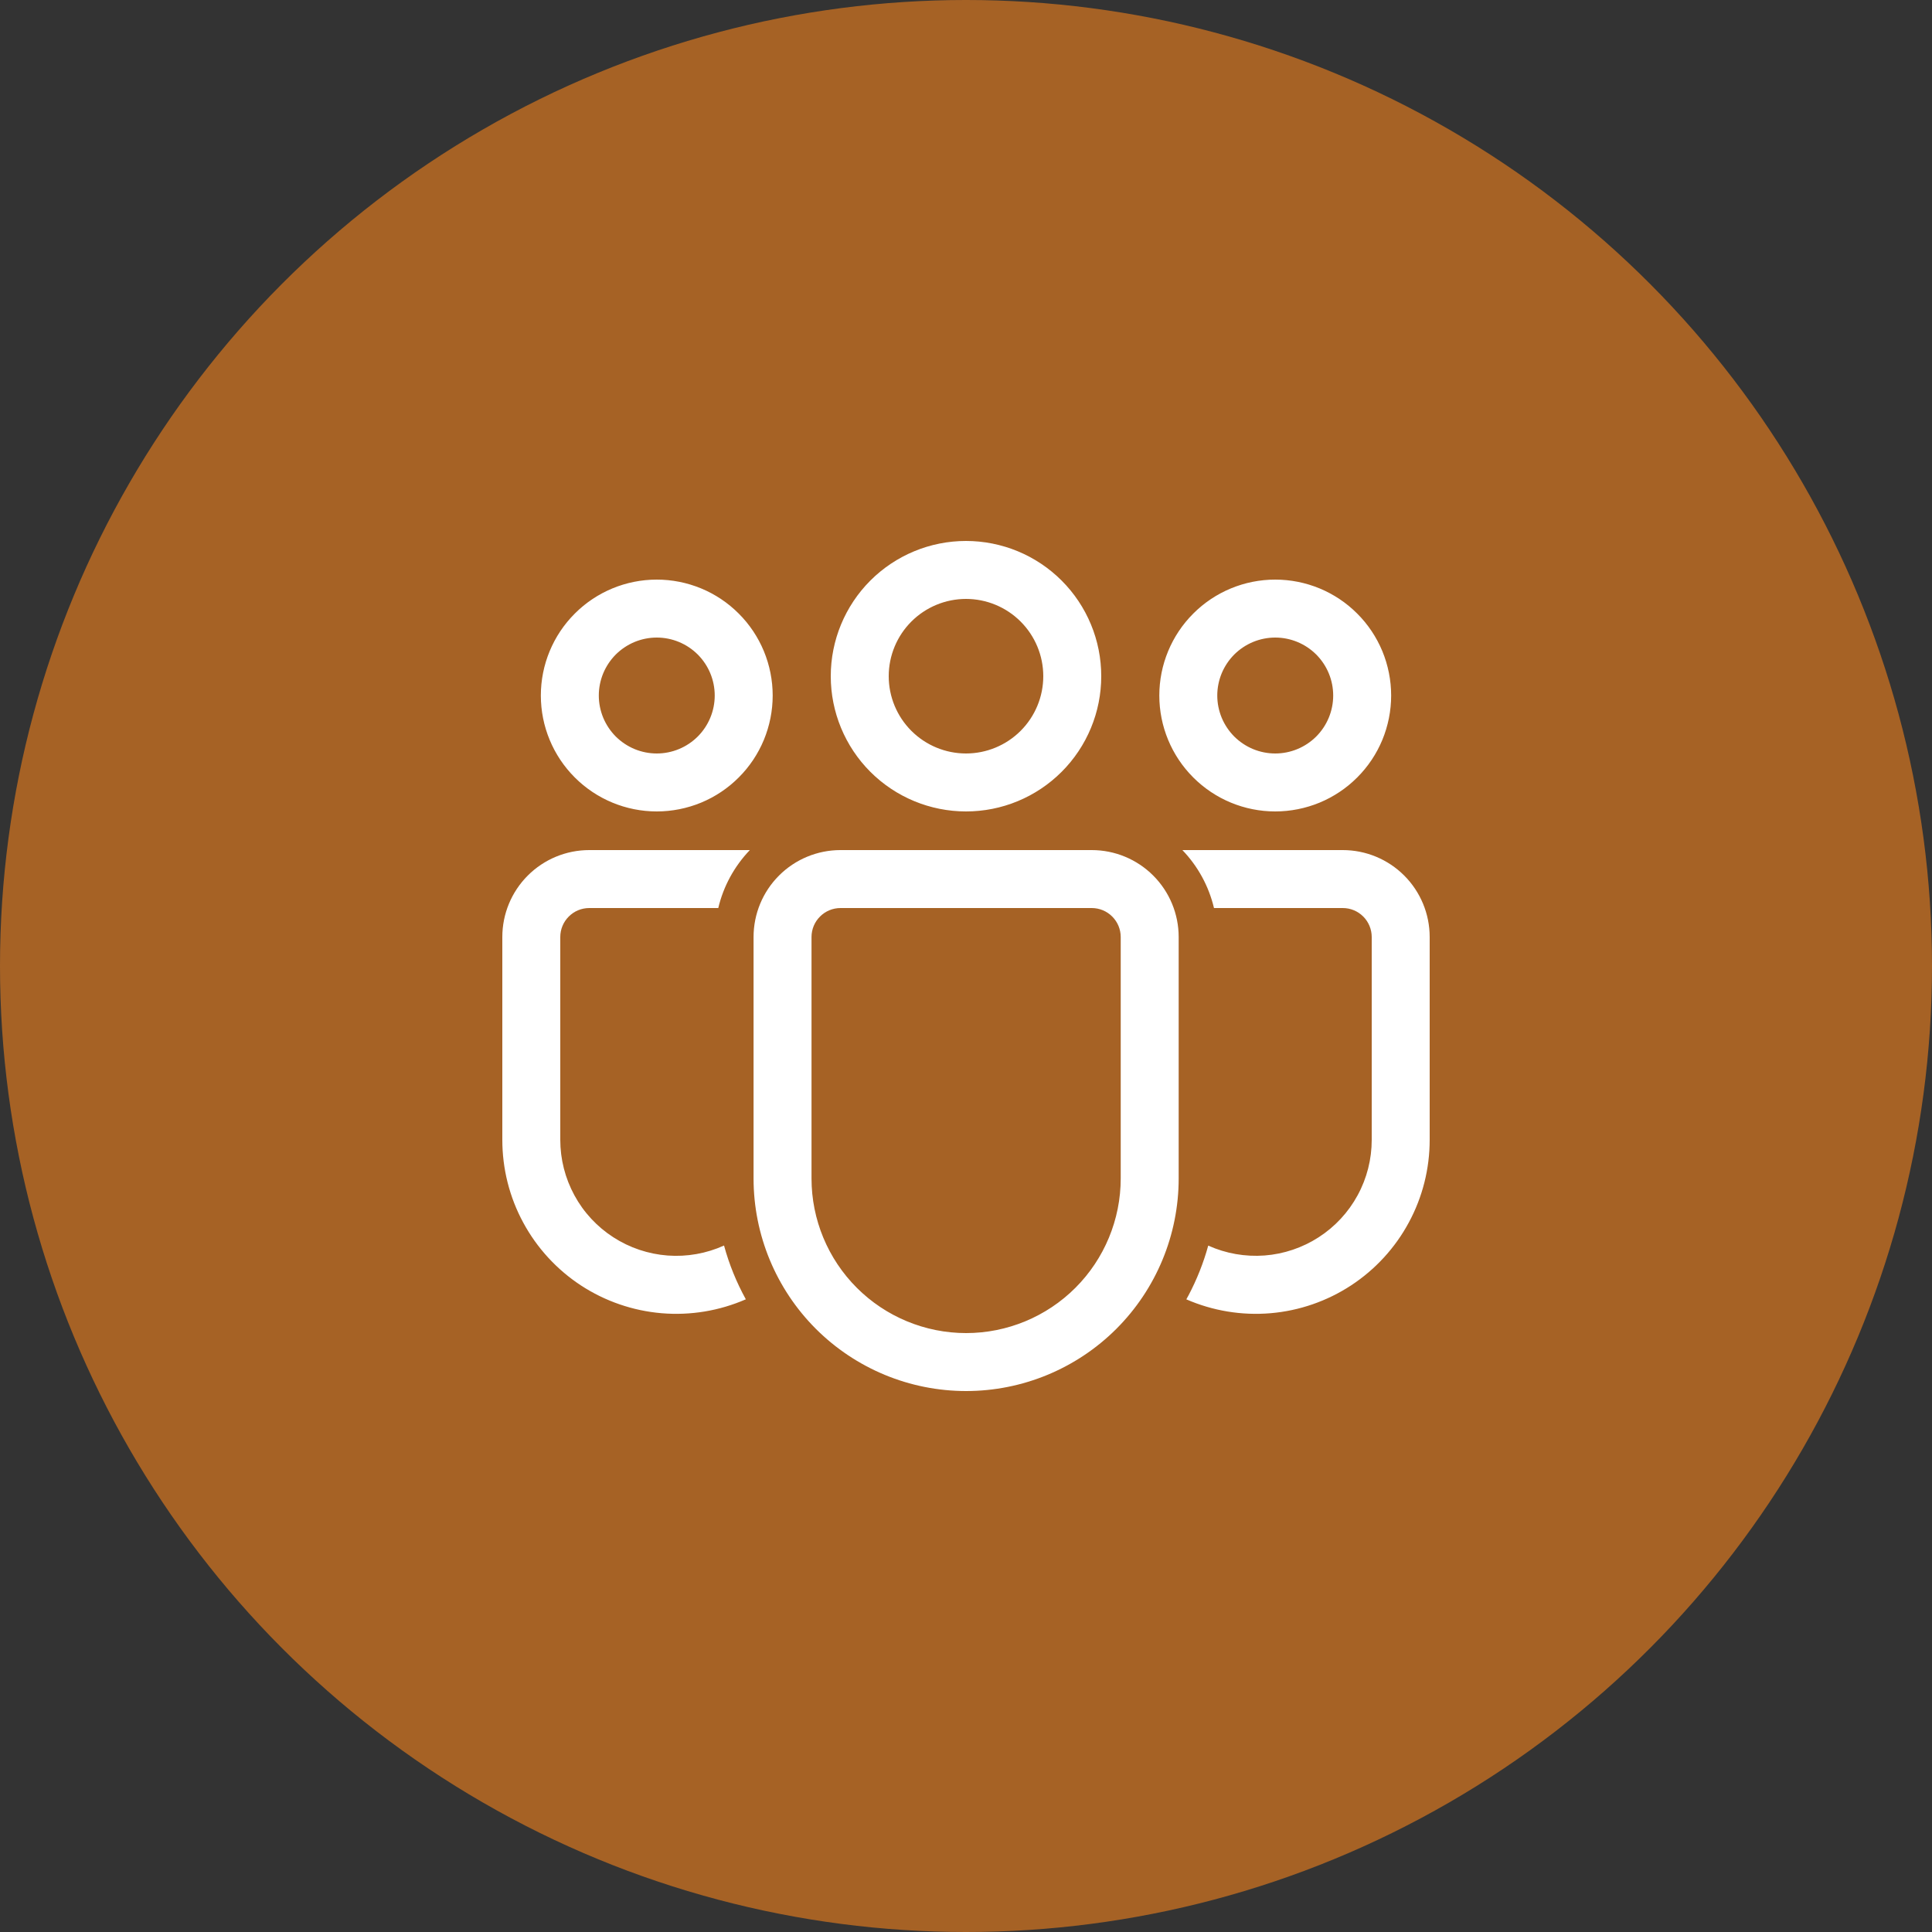
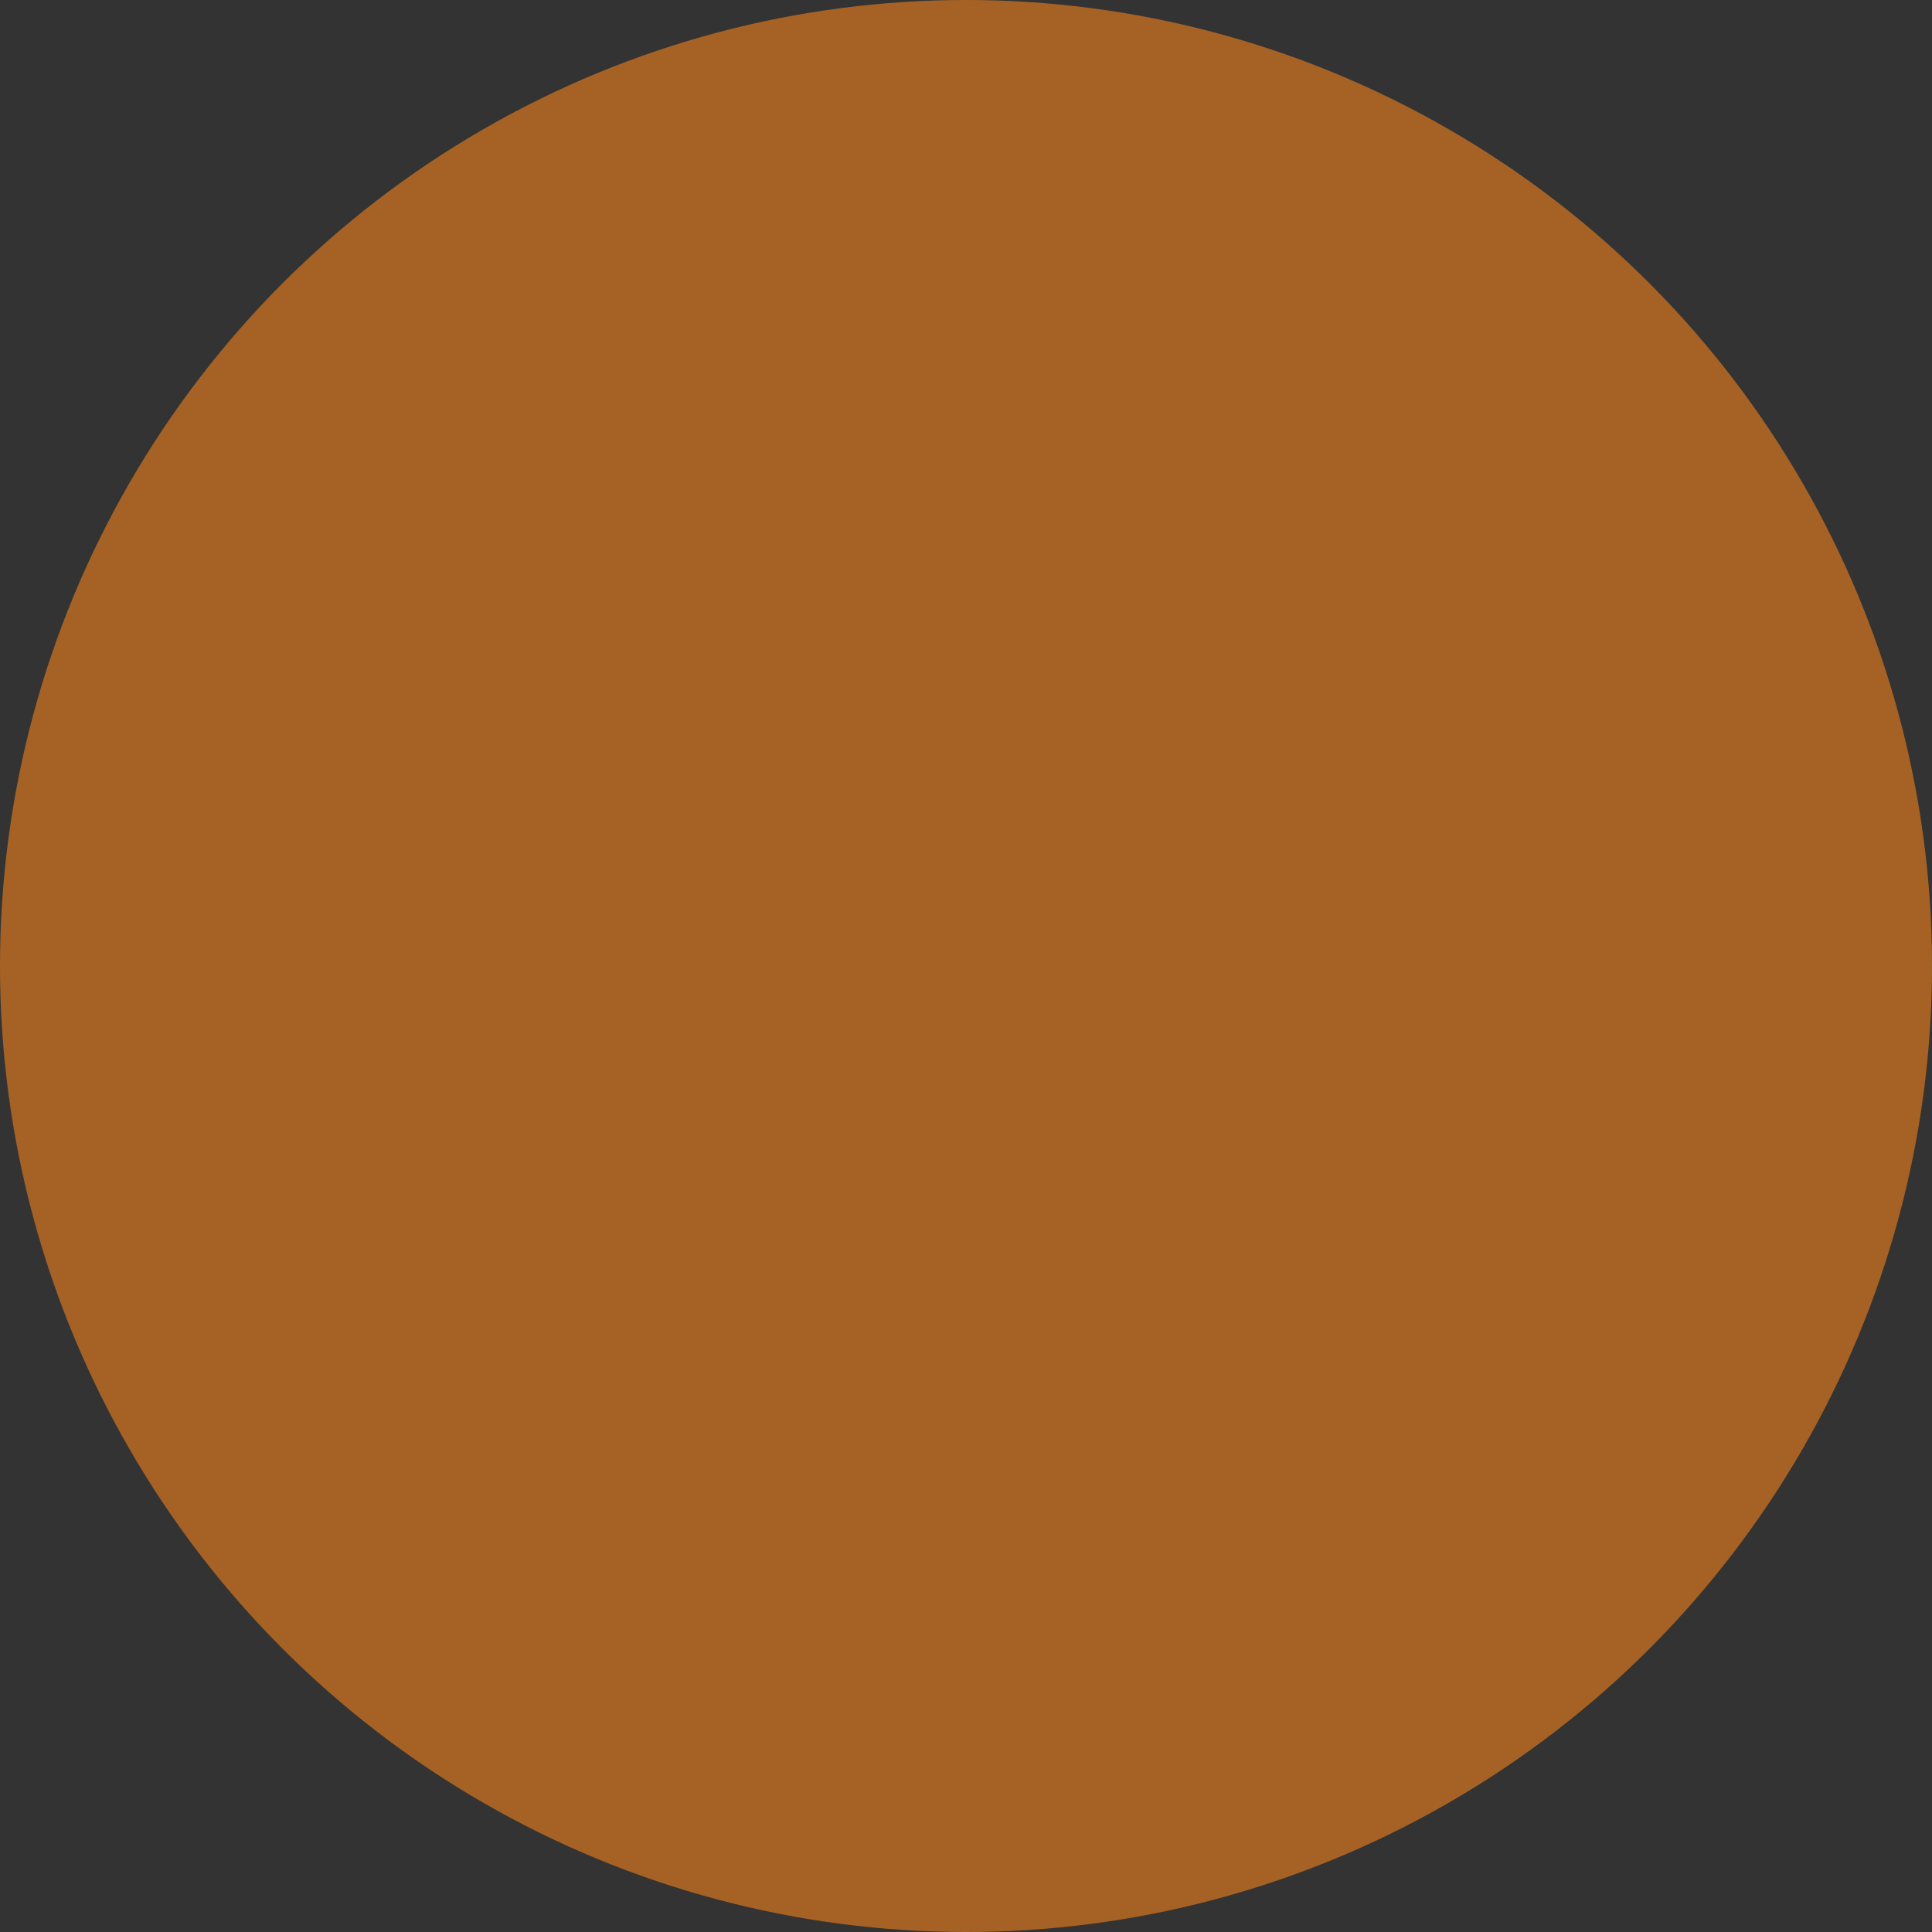
<svg xmlns="http://www.w3.org/2000/svg" width="50" height="50" viewBox="0 0 50 50" fill="none">
  <rect x="0" y="0" width="50" height="50" fill="#333333" stroke="none" />
  <circle cx="25" cy="25" r="25" fill="#A66225" />
-   <path d="M28.254 22C28.851 22 29.423 22.237 29.845 22.659C30.267 23.081 30.504 23.653 30.504 24.25V30.499C30.504 31.958 29.924 33.357 28.893 34.389C27.861 35.42 26.462 36 25.003 36C23.544 36 22.145 35.42 21.113 34.389C20.082 33.357 19.502 31.958 19.502 30.499V24.25C19.502 23.653 19.739 23.081 20.161 22.659C20.583 22.237 21.155 22 21.752 22H28.254ZM28.254 23.5H21.752C21.553 23.5 21.362 23.579 21.222 23.72C21.081 23.86 21.002 24.051 21.002 24.25V30.499C21.002 31.56 21.424 32.578 22.174 33.328C22.924 34.078 23.942 34.5 25.003 34.5C26.064 34.5 27.082 34.078 27.832 33.328C28.582 32.578 29.004 31.56 29.004 30.499V24.25C29.004 24.051 28.925 23.86 28.784 23.72C28.644 23.579 28.453 23.5 28.254 23.5ZM15.25 22H19.406C19.005 22.418 18.722 22.936 18.589 23.5H15.25C15.051 23.5 14.86 23.579 14.72 23.72C14.579 23.86 14.5 24.051 14.5 24.25V29.499C14.5 30.001 14.626 30.494 14.866 30.935C15.105 31.376 15.452 31.749 15.874 32.021C16.295 32.293 16.778 32.455 17.279 32.493C17.779 32.53 18.281 32.441 18.738 32.234C18.871 32.724 19.062 33.19 19.302 33.626C18.617 33.925 17.868 34.049 17.123 33.986C16.378 33.923 15.661 33.676 15.035 33.267C14.41 32.857 13.896 32.298 13.541 31.64C13.185 30.983 13 30.247 13 29.499V24.25C13 23.653 13.237 23.081 13.659 22.659C14.081 22.237 14.653 22 15.25 22ZM34.75 22C35.347 22 35.919 22.237 36.341 22.659C36.763 23.081 37 23.653 37 24.25V29.5C37 30.247 36.815 30.983 36.459 31.64C36.105 32.297 35.591 32.856 34.966 33.266C34.342 33.675 33.624 33.923 32.88 33.986C32.135 34.049 31.387 33.925 30.702 33.627L30.758 33.525C30.972 33.119 31.145 32.688 31.269 32.236C31.726 32.442 32.227 32.529 32.727 32.492C33.226 32.454 33.708 32.291 34.129 32.019C34.55 31.747 34.896 31.374 35.135 30.934C35.375 30.494 35.5 30.001 35.5 29.5V24.25C35.5 24.051 35.421 23.861 35.281 23.72C35.14 23.579 34.95 23.5 34.751 23.5H31.418C31.284 22.936 31.002 22.418 30.6 22H34.751H34.75ZM25 14C25.46 14 25.915 14.091 26.339 14.266C26.764 14.442 27.15 14.7 27.475 15.025C27.8 15.35 28.058 15.736 28.234 16.161C28.41 16.585 28.5 17.04 28.5 17.5C28.5 17.96 28.41 18.415 28.234 18.839C28.058 19.264 27.8 19.65 27.475 19.975C27.15 20.3 26.764 20.558 26.339 20.734C25.915 20.91 25.46 21 25 21C24.072 21 23.181 20.631 22.525 19.975C21.869 19.319 21.5 18.428 21.5 17.5C21.5 16.572 21.869 15.681 22.525 15.025C23.181 14.369 24.072 14 25 14ZM33.003 15C33.397 15 33.787 15.078 34.151 15.228C34.515 15.379 34.846 15.6 35.124 15.879C35.403 16.157 35.624 16.488 35.775 16.852C35.925 17.216 36.003 17.606 36.003 18C36.003 18.394 35.925 18.784 35.775 19.148C35.624 19.512 35.403 19.843 35.124 20.121C34.846 20.4 34.515 20.621 34.151 20.772C33.787 20.922 33.397 21 33.003 21C32.207 21 31.444 20.684 30.882 20.121C30.319 19.559 30.003 18.796 30.003 18C30.003 17.204 30.319 16.441 30.882 15.879C31.444 15.316 32.207 15 33.003 15ZM16.997 15C17.391 15 17.781 15.078 18.145 15.228C18.509 15.379 18.84 15.6 19.118 15.879C19.397 16.157 19.618 16.488 19.769 16.852C19.919 17.216 19.997 17.606 19.997 18C19.997 18.394 19.919 18.784 19.769 19.148C19.618 19.512 19.397 19.843 19.118 20.121C18.84 20.4 18.509 20.621 18.145 20.772C17.781 20.922 17.391 21 16.997 21C16.201 21 15.438 20.684 14.876 20.121C14.313 19.559 13.997 18.796 13.997 18C13.997 17.204 14.313 16.441 14.876 15.879C15.438 15.316 16.201 15 16.997 15ZM25 15.5C24.47 15.5 23.961 15.711 23.586 16.086C23.211 16.461 23 16.97 23 17.5C23 18.03 23.211 18.539 23.586 18.914C23.961 19.289 24.47 19.5 25 19.5C25.53 19.5 26.039 19.289 26.414 18.914C26.789 18.539 27 18.03 27 17.5C27 16.97 26.789 16.461 26.414 16.086C26.039 15.711 25.53 15.5 25 15.5ZM33.003 16.5C32.806 16.5 32.611 16.539 32.429 16.614C32.247 16.69 32.082 16.8 31.942 16.939C31.803 17.079 31.693 17.244 31.617 17.426C31.542 17.608 31.503 17.803 31.503 18C31.503 18.197 31.542 18.392 31.617 18.574C31.693 18.756 31.803 18.921 31.942 19.061C32.082 19.2 32.247 19.31 32.429 19.386C32.611 19.461 32.806 19.5 33.003 19.5C33.401 19.5 33.782 19.342 34.064 19.061C34.345 18.779 34.503 18.398 34.503 18C34.503 17.602 34.345 17.221 34.064 16.939C33.782 16.658 33.401 16.5 33.003 16.5ZM16.997 16.5C16.8 16.5 16.605 16.539 16.423 16.614C16.241 16.69 16.076 16.8 15.936 16.939C15.797 17.079 15.687 17.244 15.611 17.426C15.536 17.608 15.497 17.803 15.497 18C15.497 18.197 15.536 18.392 15.611 18.574C15.687 18.756 15.797 18.921 15.936 19.061C16.076 19.2 16.241 19.31 16.423 19.386C16.605 19.461 16.8 19.5 16.997 19.5C17.395 19.5 17.776 19.342 18.058 19.061C18.339 18.779 18.497 18.398 18.497 18C18.497 17.602 18.339 17.221 18.058 16.939C17.776 16.658 17.395 16.5 16.997 16.5Z" fill="white" />
</svg>